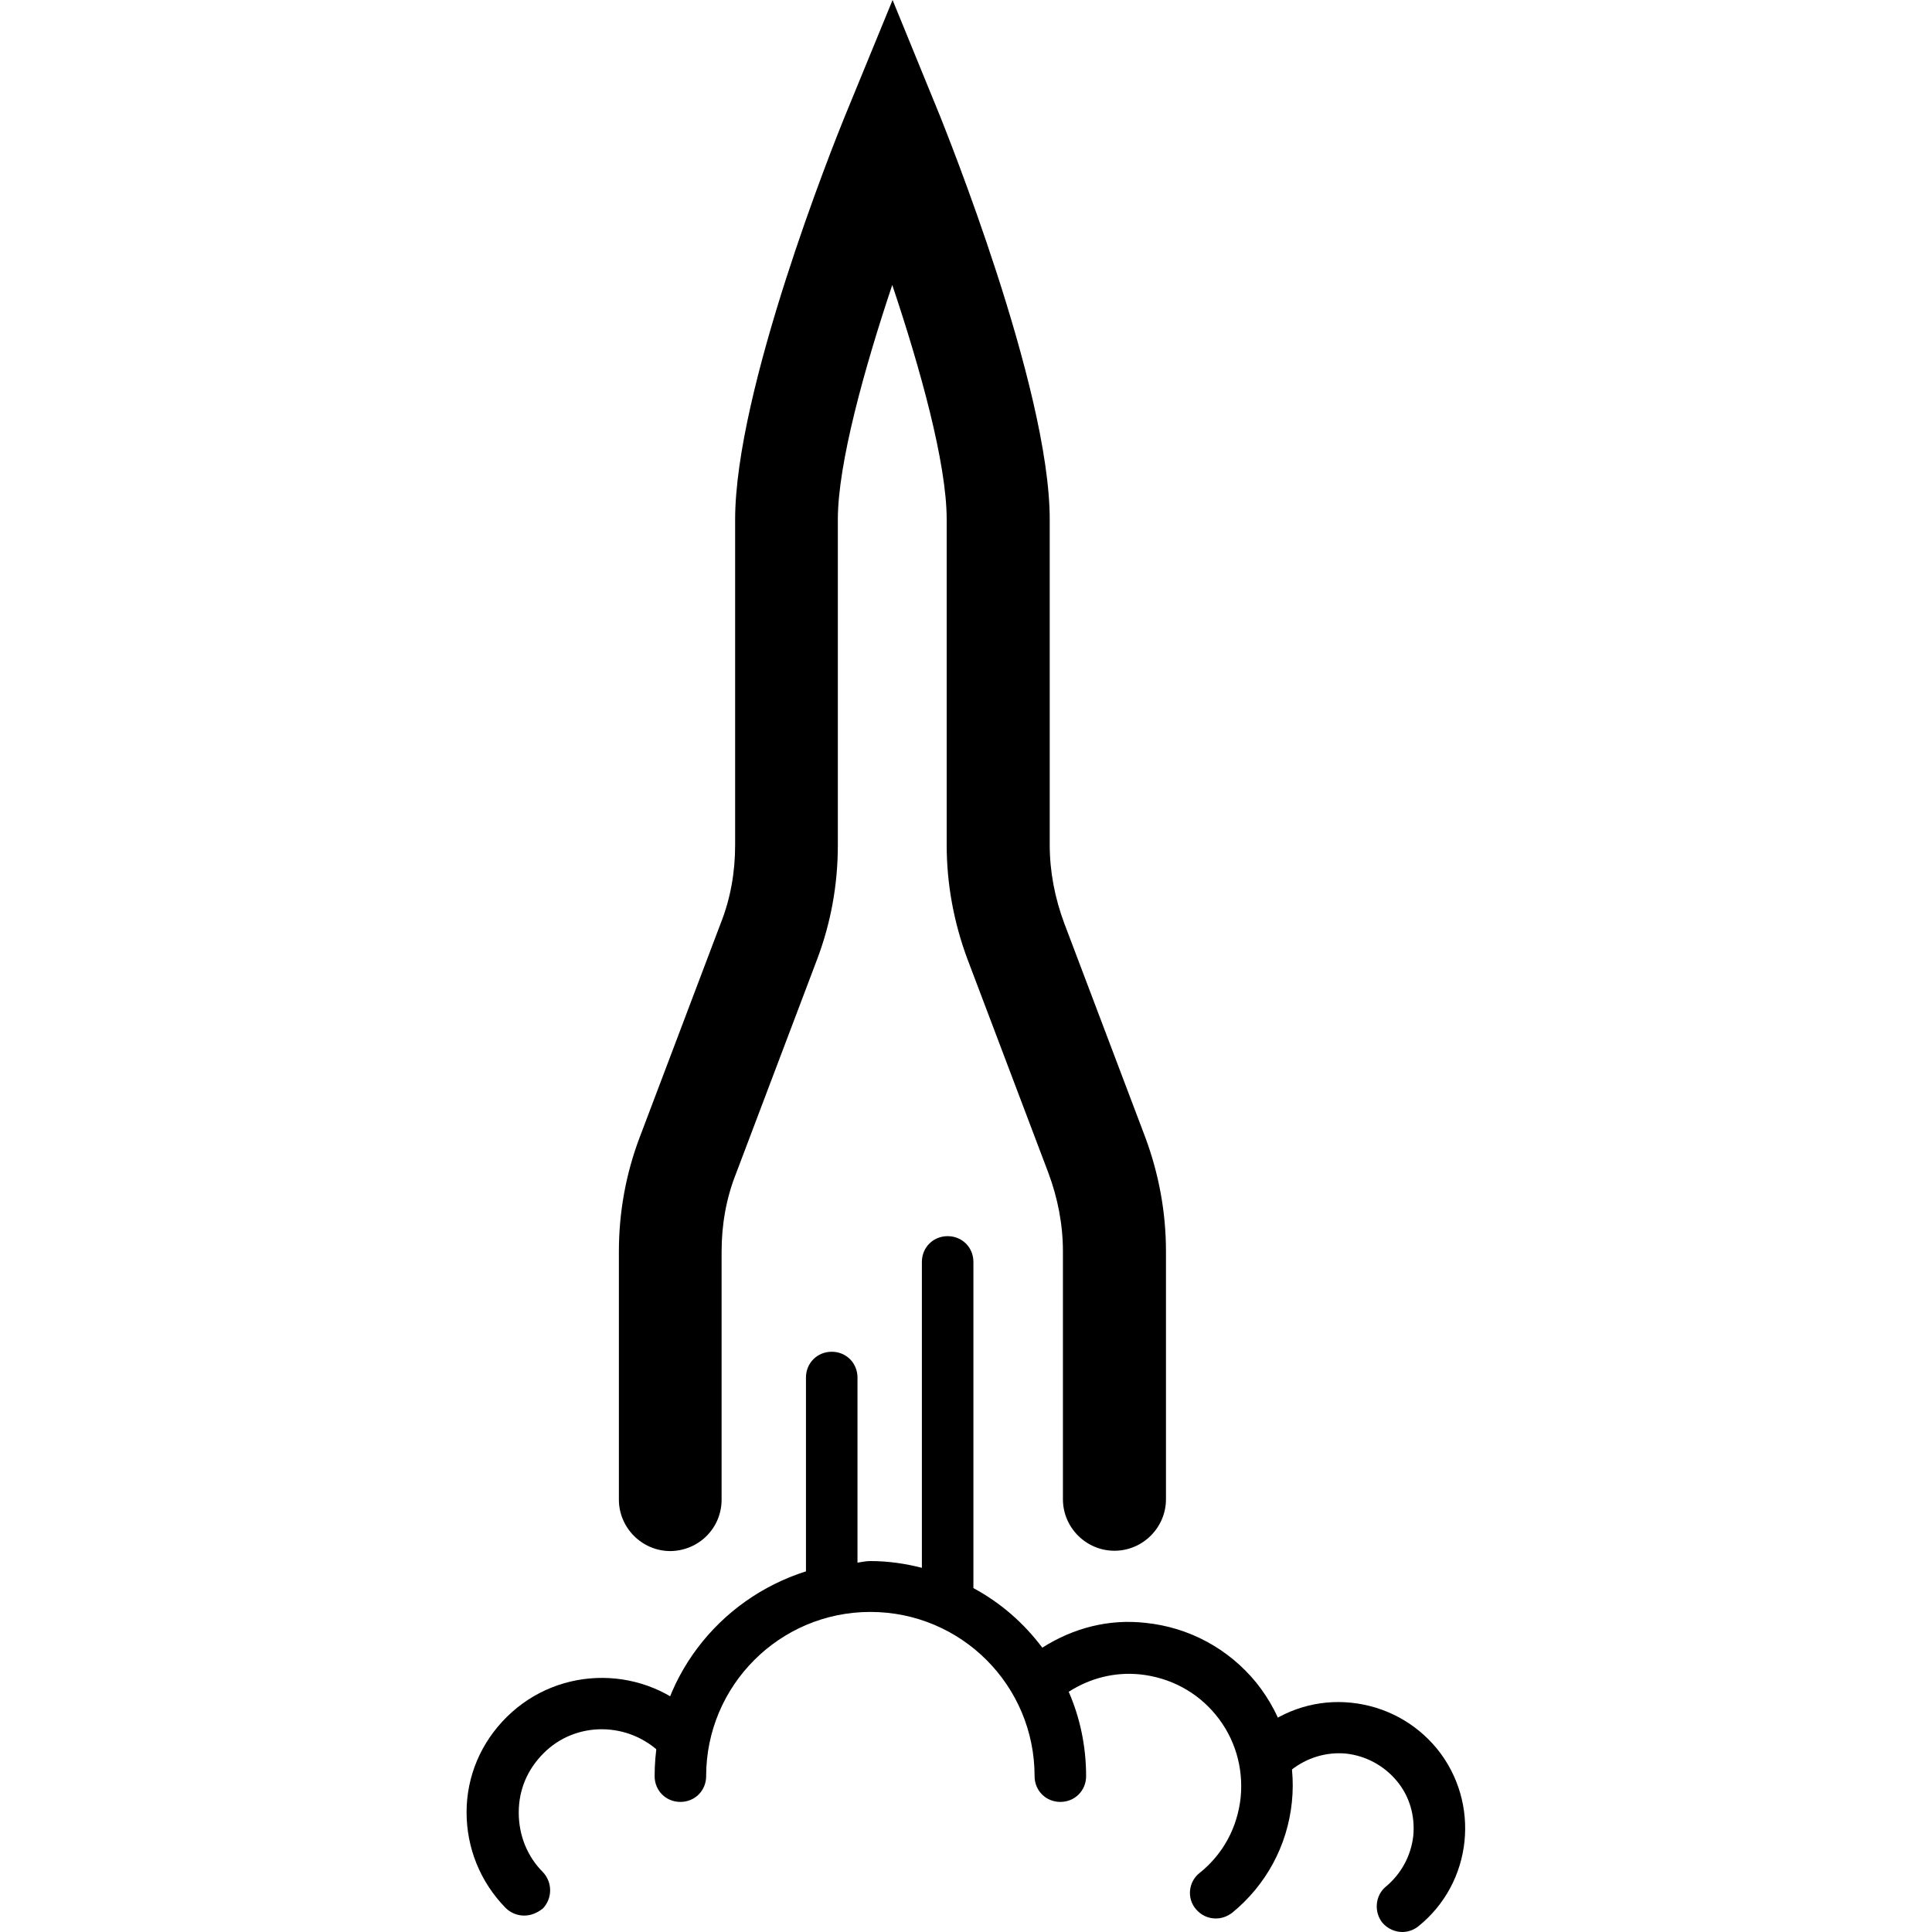
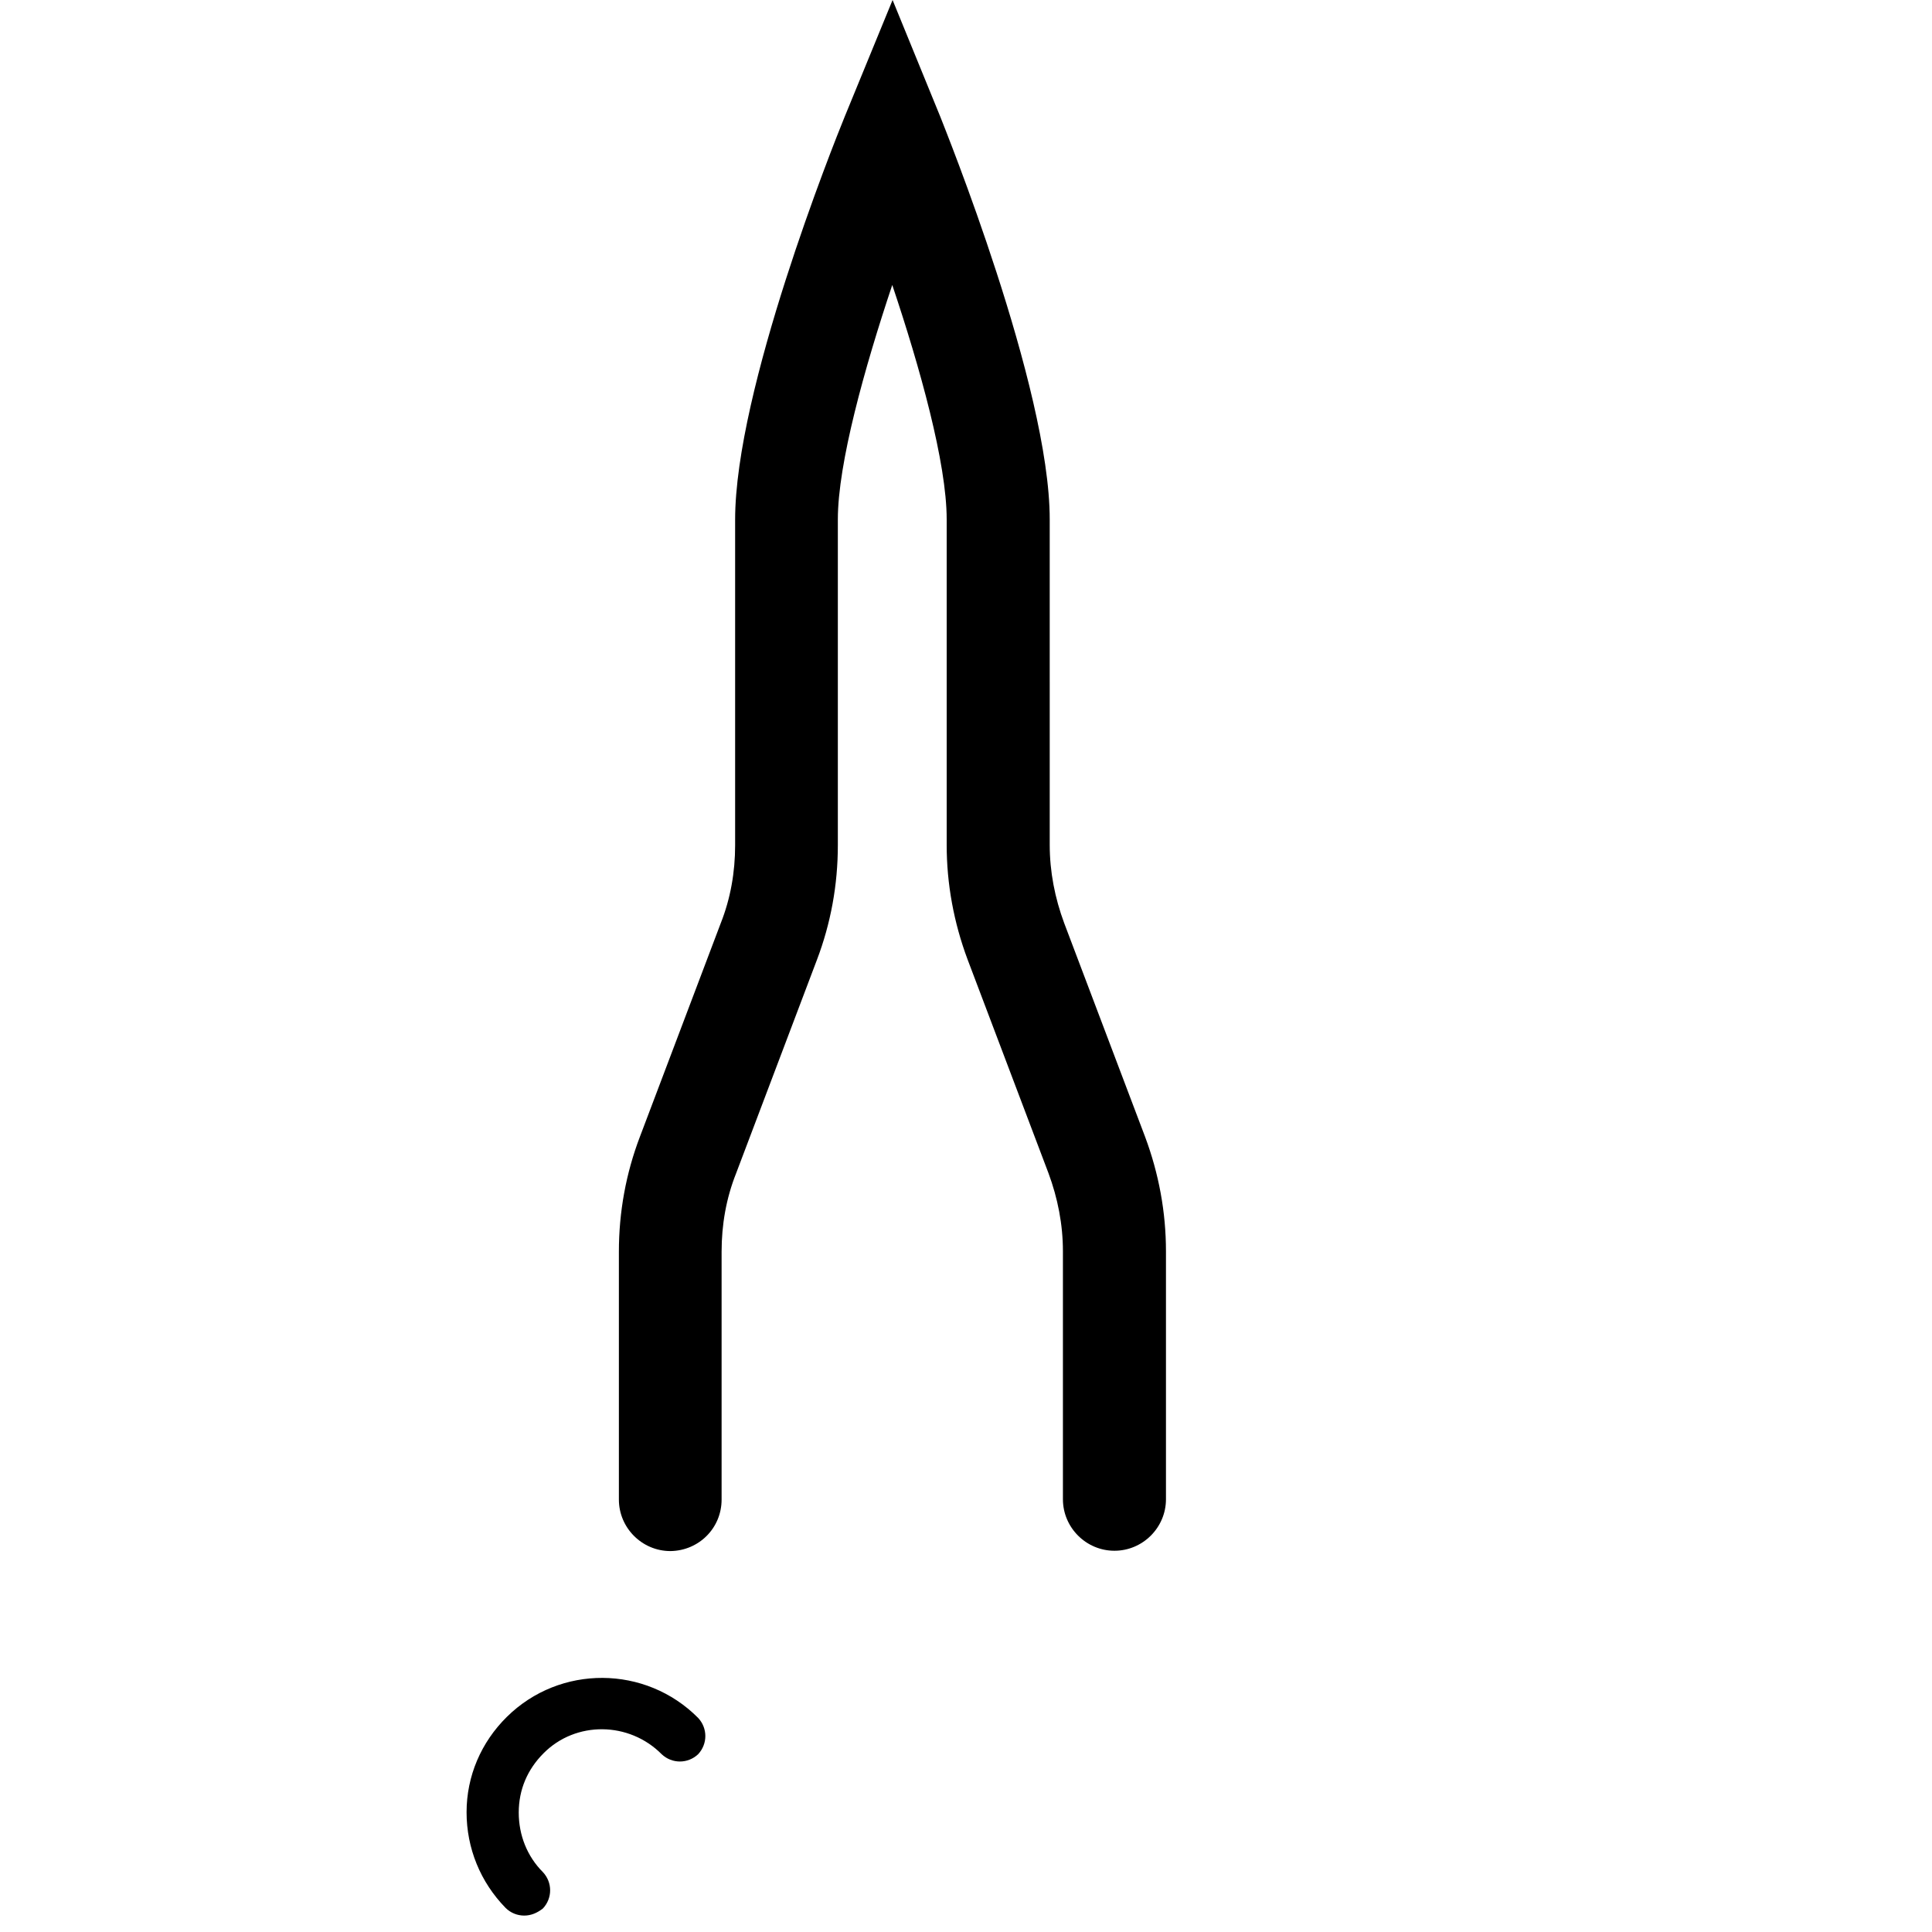
<svg xmlns="http://www.w3.org/2000/svg" version="1.1" id="Ebene_1" x="0px" y="0px" width="60px" height="60px" viewBox="0 0 60 60" enable-background="new 0 0 60 60" xml:space="preserve">
  <g id="Kite_Technology">
</g>
  <g id="Core">
    <g id="core-icon-parts">
	</g>
  </g>
  <g id="Sensor">
</g>
  <g id="Bolt">
</g>
  <g id="Section">
</g>
  <g id="LW">
    <g id="core-icon-delta-bow-shape">
	</g>
    <g id="core-icon-speed-profile">
	</g>
    <g id="core-icon-slim-struts">
	</g>
    <g id="core-icon-ultra-light-tips">
	</g>
    <g id="core-logo-coretex-light">
	</g>
  </g>
  <g id="GTS">
</g>
  <g id="Choice">
</g>
  <g id="Sensor_Pro_Leash">
</g>
  <g id="Fusion">
</g>
  <g id="Impact">
    <g id="core-icon-rapid-relaunch">
      <g id="XMLID_638_">
        <path id="XMLID_639_" d="M16.28,59.49c-0.21,0-0.42-0.08-0.58-0.24c-0.78-0.8-1.21-1.85-1.21-2.97c0-1.12,0.45-2.17,1.25-2.96     c1.65-1.63,4.31-1.61,5.94,0.03c0.3,0.32,0.3,0.81,0,1.13c-0.32,0.3-0.81,0.3-1.13,0c-1.01-1.02-2.67-1.04-3.67-0.03     c-0.5,0.5-0.77,1.13-0.77,1.84c0,0.7,0.26,1.36,0.75,1.85c0.3,0.32,0.3,0.81,0,1.13C16.68,59.41,16.49,59.49,16.28,59.49z" />
      </g>
      <g id="XMLID_636_">
-         <path id="XMLID_637_" d="M43.55,60c-0.22,0-0.46-0.1-0.62-0.29c-0.27-0.34-0.22-0.85,0.11-1.12c0.48-0.4,0.78-0.96,0.85-1.57     c0.06-0.62-0.11-1.23-0.51-1.71c-0.4-0.48-0.96-0.78-1.57-0.85c-0.62-0.06-1.23,0.13-1.71,0.51c-0.34,0.27-0.85,0.22-1.12-0.11     c-0.27-0.34-0.22-0.85,0.11-1.12c0.81-0.65,1.82-0.97,2.88-0.86c1.04,0.11,1.98,0.61,2.65,1.42c1.37,1.68,1.12,4.17-0.58,5.53     C43.9,59.94,43.72,60,43.55,60z" />
-       </g>
+         </g>
      <g id="XMLID_633_">
        <path id="XMLID_635_" d="M22.41,46.57v-7.7c0-0.83,0.14-1.65,0.45-2.43l2.51-6.63c0.43-1.13,0.65-2.33,0.65-3.56V16.13     c0-1.74,0.83-4.71,1.69-7.28c0.86,2.56,1.69,5.53,1.69,7.28v10.11c0,1.21,0.22,2.41,0.65,3.56l2.51,6.63     c0.29,0.78,0.45,1.6,0.45,2.43v7.7c0,0.88,0.72,1.6,1.6,1.6s1.6-0.72,1.6-1.6v-7.7c0-1.21-0.22-2.41-0.65-3.56l-2.51-6.63     c-0.29-0.78-0.45-1.6-0.45-2.43V16.13c0-4.11-3.27-12.17-3.4-12.51L27.72,0l-1.49,3.63c-0.35,0.86-3.4,8.48-3.4,12.51v10.11     c0,0.83-0.14,1.65-0.45,2.43l-2.51,6.63c-0.43,1.13-0.65,2.33-0.65,3.56v7.7c0,0.88,0.72,1.6,1.6,1.6     C21.7,48.16,22.41,47.46,22.41,46.57z" />
-         <path id="XMLID_634_" d="M39.01,52.25c-0.86-1.05-2.08-1.71-3.43-1.85c-1.15-0.13-2.25,0.16-3.21,0.77     c-0.58-0.77-1.29-1.39-2.14-1.85V39.19c0-0.45-0.35-0.8-0.8-0.8c-0.45,0-0.8,0.35-0.8,0.8v9.5c-0.51-0.13-1.04-0.21-1.6-0.21     c-0.14,0-0.27,0.03-0.4,0.05v-5.75c0-0.45-0.35-0.8-0.8-0.8c-0.45,0-0.8,0.35-0.8,0.8v6.02c-2.72,0.86-4.7,3.37-4.7,6.36     c0,0.45,0.35,0.8,0.8,0.8c0.45,0,0.8-0.35,0.8-0.8c0-2.81,2.28-5.1,5.1-5.1s5.1,2.28,5.1,5.1c0,0.45,0.35,0.8,0.8,0.8     c0.45,0,0.8-0.35,0.8-0.8c0-0.93-0.19-1.82-0.54-2.62c0.67-0.43,1.44-0.62,2.22-0.54c0.93,0.1,1.76,0.54,2.35,1.26     c0.59,0.72,0.86,1.63,0.77,2.56c-0.1,0.93-0.54,1.76-1.28,2.35c-0.34,0.27-0.4,0.78-0.11,1.12c0.16,0.19,0.38,0.29,0.62,0.29     c0.18,0,0.35-0.06,0.51-0.18c1.05-0.86,1.71-2.08,1.85-3.43C40.26,54.63,39.86,53.31,39.01,52.25z" />
      </g>
    </g>
  </g>
  <g id="Ripper">
    <g id="core-icon-cut-nose">
	</g>
    <g id="core-icon-dakine-straps">
	</g>
    <g id="core-icon-fcs-fin-system">
	</g>
    <g id="core-icon-thruster-setup">
	</g>
    <g id="core-icon-foam-core">
	</g>
    <g id="core-icon-tough-topside">
	</g>
    <g id="core-icon-double-stringer">
	</g>
    <g id="core-icon-shortboard-shape">
	</g>
    <g id="core-icon-glass-coat">
	</g>
  </g>
  <g id="XR4">
</g>
  <g id="ExoTex">
</g>
</svg>